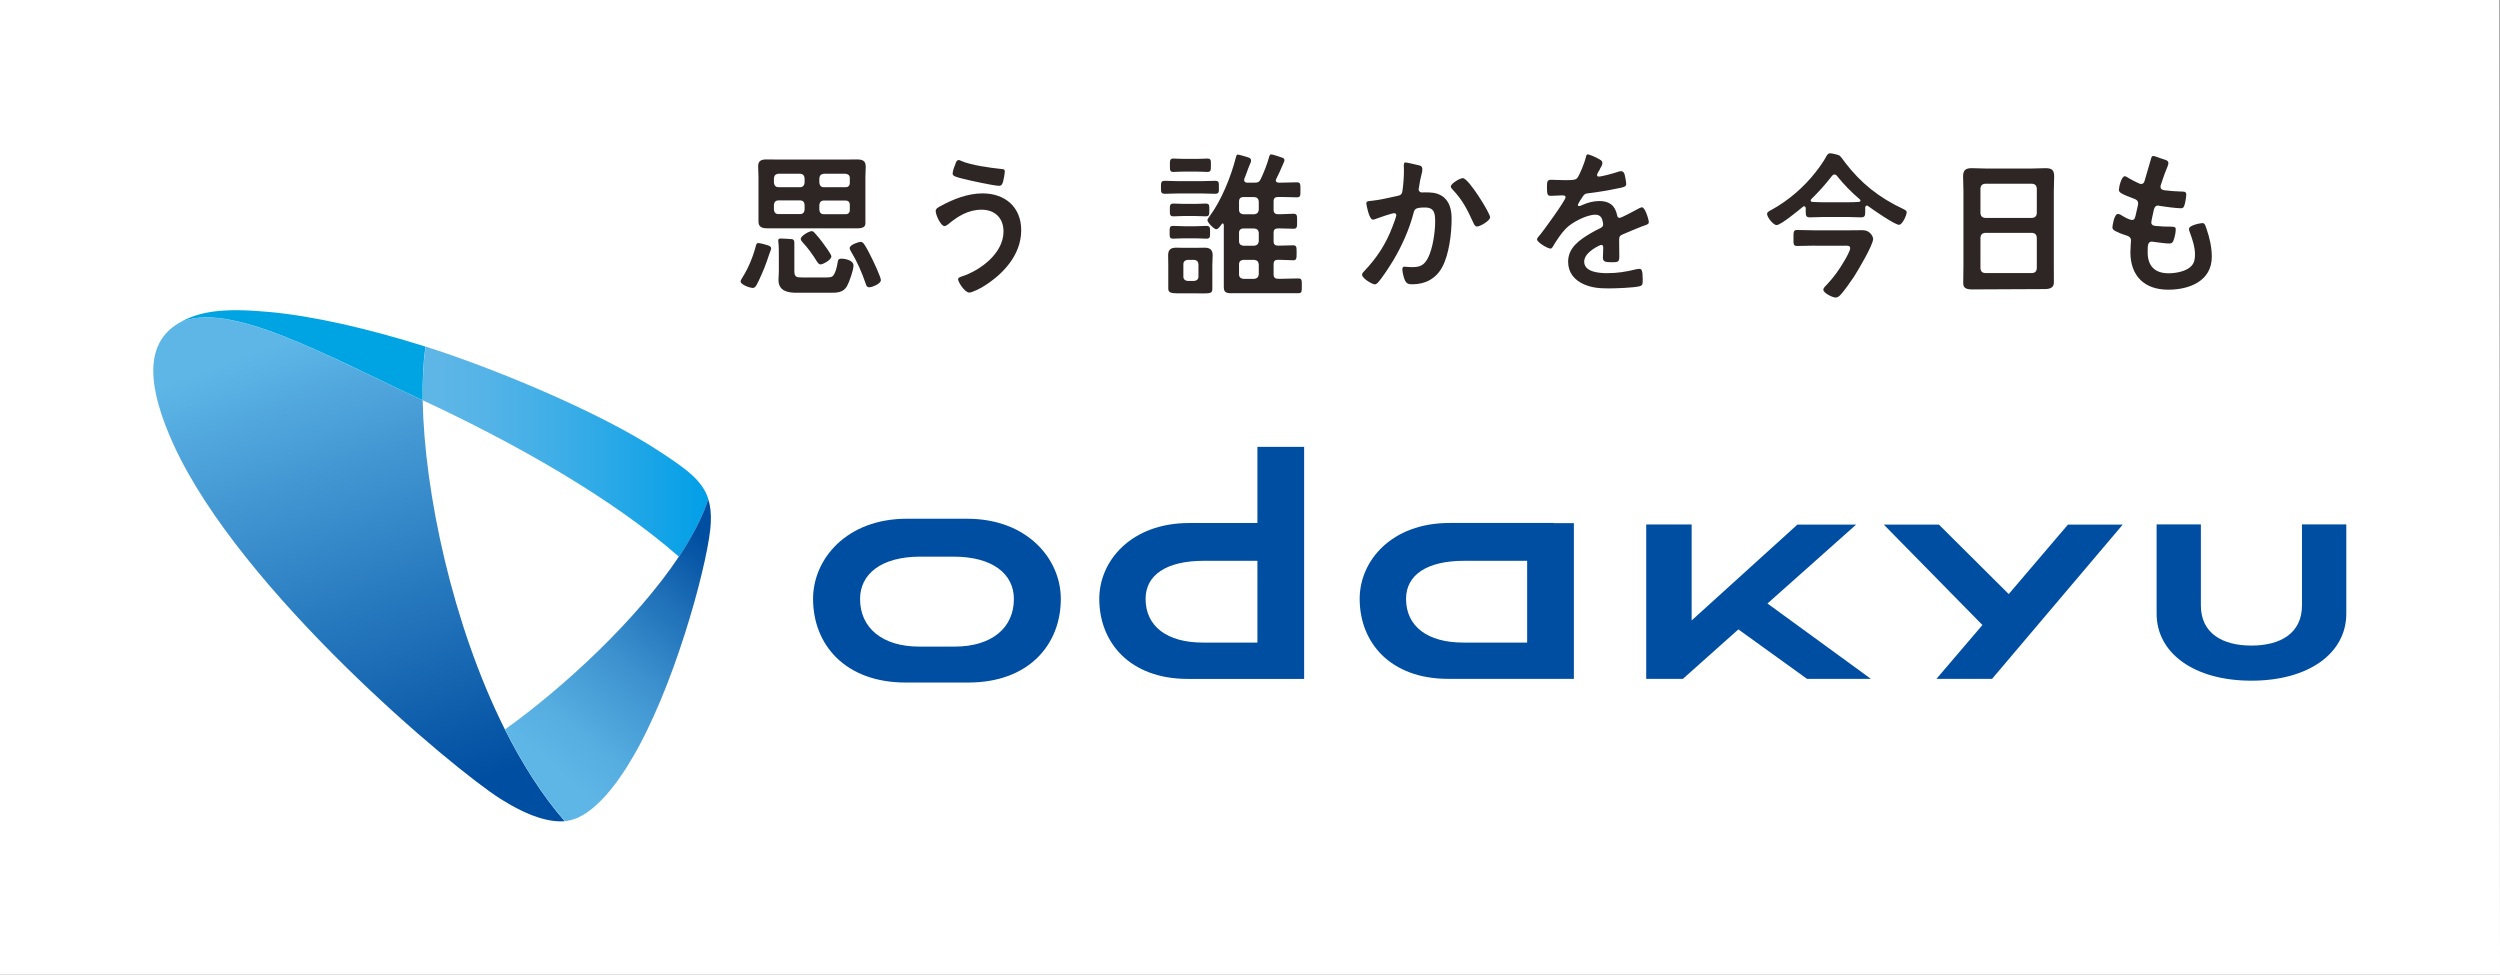
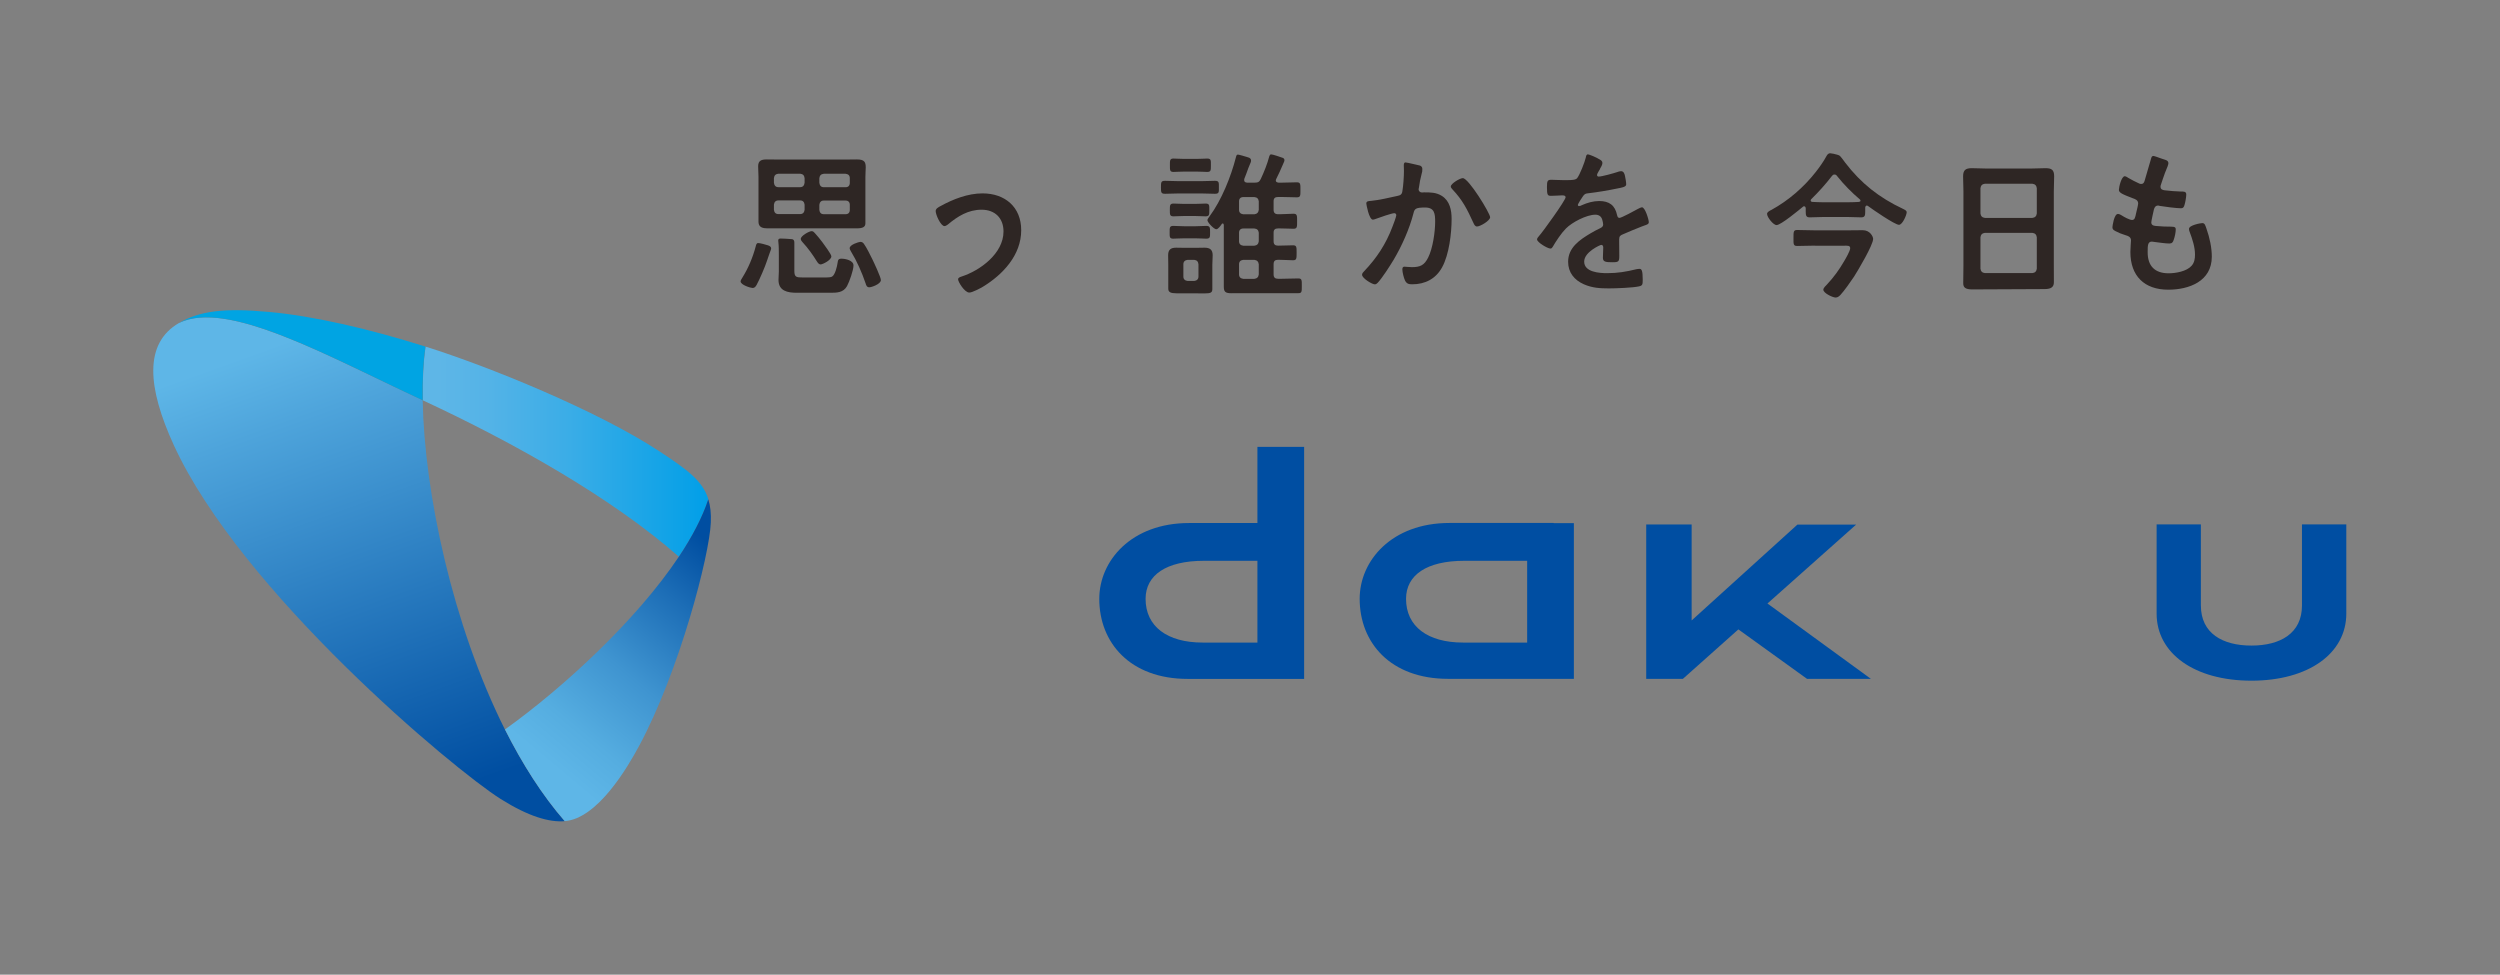
<svg xmlns="http://www.w3.org/2000/svg" id="_レイヤー_2" viewBox="0 0 365.99 142.69">
  <rect x="0" y="0" width="365.99" height="142.69" fill="#808080" stroke="none" />
  <defs>
    <style>.cls-1{fill:#004ea2;}.cls-2{fill:#fff;}.cls-3{fill:url(#_名称未設定グラデーション_4);}.cls-4{clip-path:url(#clippath-2);}.cls-5{clip-path:url(#clippath-1);}.cls-6{fill:#00a4e3;}.cls-7{fill:url(#_名称未設定グラデーション_2);}.cls-8{clip-path:url(#clippath);}.cls-9{fill:none;}.cls-10{fill:url(#_名称未設定グラデーション_3);}.cls-11{fill:#2e2624;}</style>
    <clipPath id="clippath">
      <path class="cls-9" d="M26.21,47.28c-5.17,2.99-4.63,9.45-.76,17.9,9.84,21.44,40.93,47.43,47.85,51.79,4.1,2.58,7.12,3.43,9.37,3.25-3.29-3.78-6.21-8.38-8.75-13.42-7.67-15.29-11.8-34.74-12.04-48.19-11.62-5.41-23.84-12.14-31.65-12.14-1.52,0-2.87,.25-4.02,.82" />
    </clipPath>
    <linearGradient id="_名称未設定グラデーション_4" x1="-112.44" y1="493.52" x2="-111.44" y2="493.52" gradientTransform="translate(43426.06 9922.35) rotate(90) scale(87.89)" gradientUnits="userSpaceOnUse">
      <stop offset="0" stop-color="#5eb6e7" />
      <stop offset=".1" stop-color="#5eb6e7" />
      <stop offset=".23" stop-color="#4ea4db" />
      <stop offset=".9" stop-color="#004ea1" />
      <stop offset="1" stop-color="#004ea1" />
    </linearGradient>
    <clipPath id="clippath-1">
      <path class="cls-9" d="M61.89,58.6c13.54,6.3,27.7,14.3,37.5,22.9,1.94-2.9,3.44-5.75,4.31-8.42-.84-2.71-3.15-4.37-7.17-7.01-9.07-5.97-25.03-12.44-34.23-15.33-.32,2.26-.46,4.91-.4,7.86" />
    </clipPath>
    <linearGradient id="_名称未設定グラデーション_2" x1="-114.7" y1="497.76" x2="-113.7" y2="497.76" gradientTransform="translate(4863.42 -20770.57) scale(41.86)" gradientUnits="userSpaceOnUse">
      <stop offset="0" stop-color="#5eb6e7" />
      <stop offset=".05" stop-color="#5eb6e7" />
      <stop offset=".22" stop-color="#54b3e7" />
      <stop offset=".5" stop-color="#3bade7" />
      <stop offset=".85" stop-color="#12a3e7" />
      <stop offset="1" stop-color="#009fe8" />
    </linearGradient>
    <clipPath id="clippath-2">
      <path class="cls-9" d="M99.38,81.5c-6.16,9.22-16.71,19.02-25.45,25.29,2.54,5.05,5.46,9.65,8.75,13.42,4.84-.38,9.23-7.95,10.85-10.95,5.96-11.05,10.34-27.98,10.53-32.75,.06-1.33-.06-2.44-.37-3.42-.87,2.66-2.38,5.51-4.31,8.42" />
    </clipPath>
    <linearGradient id="_名称未設定グラデーション_3" x1="-117.98" y1="495.44" x2="-116.98" y2="495.44" gradientTransform="translate(5919.99 -24482.2) scale(49.61)" gradientUnits="userSpaceOnUse">
      <stop offset="0" stop-color="#5eb6e7" />
      <stop offset=".1" stop-color="#5eb6e7" />
      <stop offset=".23" stop-color="#55ade0" />
      <stop offset=".45" stop-color="#3f94d0" />
      <stop offset=".71" stop-color="#1c6db6" />
      <stop offset=".9" stop-color="#004ea1" />
      <stop offset="1" stop-color="#004ea1" />
    </linearGradient>
  </defs>
  <g id="_レイヤー_1-2">
-     <polygon class="cls-2" points="365.99 142.69 0 142.69 0 0 365.89 0 365.99 142.69" />
    <g>
      <g>
        <path class="cls-11" d="M112.84,36.6c-.07,.19-.17,.46-.17,.46-.06,.15-.12,.34-.21,.6-.05,.14-.12,.32-.18,.53-.3,.92-1.06,2.68-1.52,3.53-.14,.23-.28,.44-.58,.44-.28,0-1.76-.44-1.76-.97,0-.14,.16-.39,.25-.53,.88-1.41,1.53-2.96,1.96-4.57,.07-.28,.12-.51,.37-.51s1.17,.24,1.44,.34c.56,.19,.47,.49,.4,.68m-.62-3.18c-.95,0-1.18-.45-1.18-.98,0-.32,0-.28,0-.9v-5.64c0-.53-.05-1.04-.05-1.57,0-.85,.53-.99,1.27-.99,.69,0,1.36,.02,2.03,.02h9.15c.67,0,1.34-.02,2.01-.02,1.11,0,1.29,.39,1.29,1.18,0,.37-.05,.83-.05,1.39v5.64c0,.42,0,.9,0,1.15,0,.53-.39,.73-1.27,.73h-13.21Zm5.57-7.34c-.05-.42-.25-.6-.65-.65h-3.19c-.39,.05-.6,.23-.65,.65v.67c.05,.41,.26,.65,.65,.65h3.19c.39,0,.6-.23,.65-.65v-.67Zm0,3.88c-.05-.39-.25-.62-.65-.62h-3.19c-.39,0-.6,.23-.65,.62v.76c.05,.39,.26,.62,.65,.62h3.19c.39,0,.6-.23,.65-.62v-.76Zm-1.5,5.51v4.2c0,.9,.3,.95,1.22,.95h3.44c.25,0,.67-.02,.85-.12,.46-.25,.74-1.48,.81-1.96,.07-.48,.11-.67,.58-.67,.58,0,1.76,.25,1.76,.99,0,.69-.6,2.38-.95,3.03-.55,.97-1.5,.97-2.49,.97h-4.88c-1.32,0-2.66-.26-2.66-1.87,0-.42,.05-.81,.05-1.22v-2.45c0-.6,0-1.32-.07-1.89-.02-.07-.02-.16-.02-.23,0-.23,.16-.28,.35-.28,.27,0,1.11,.04,1.66,.09,.24,.02,.35,.22,.35,.47m3.86,3.23c-.28,0-.42-.23-.56-.44-.6-.97-1.29-1.94-2.08-2.79-.12-.14-.28-.3-.28-.51,0-.44,1.22-1.13,1.59-1.13,.21,0,.32,.12,.44,.25,.37,.39,.79,.92,1.11,1.34,.25,.35,1.34,1.78,1.34,2.1,0,.55-1.27,1.18-1.57,1.18m3.65-11.3c.39,0,.62-.23,.62-.65v-.67c0-.42-.23-.6-.62-.65h-3.19c-.39,.05-.6,.23-.65,.65v.67c.05,.41,.25,.65,.65,.65h3.19Zm-3.84,3.33c.05,.39,.25,.62,.65,.62h3.19c.39,0,.62-.23,.62-.62v-.76c0-.39-.23-.62-.62-.62h-3.19c-.39,0-.6,.23-.65,.62v.76Zm7.32,11.32c-.37,0-.46-.28-.55-.58-.56-1.64-1.25-3.21-2.15-4.69-.07-.12-.18-.32-.18-.46,0-.51,1.34-.92,1.57-.92s.39,.11,.51,.28c.39,.53,.92,1.62,1.22,2.22,.25,.51,1.27,2.68,1.27,3.09,0,.6-1.39,1.06-1.69,1.06" />
-         <path class="cls-11" d="M149.5,33.71c0,3.63-2.68,6.49-5.61,8.27-.39,.23-1.55,.85-1.99,.85-.69,0-1.64-1.57-1.64-1.94,0-.23,.26-.32,.46-.39,2.77-.88,6.19-3.4,6.19-6.61,0-1.96-1.25-3.19-3.21-3.19s-3.51,.97-4.94,2.17c-.14,.09-.32,.23-.49,.23-.55,0-1.29-1.66-1.29-2.2,0-.37,.42-.58,.69-.72,1.85-1.02,4.02-1.87,6.17-1.87,3.28,0,5.66,1.99,5.66,5.38m-9.59-9.82c.09-.21,.18-.44,.46-.44,.12,0,.25,.07,.37,.14,1.46,.62,4.18,.99,5.78,1.16,.32,.02,.58,.02,.58,.37,0,.25-.16,1.16-.23,1.41-.12,.46-.25,.69-.62,.69-.74,0-4.44-.81-5.31-1.04-.97-.25-1.48-.37-1.48-.74,0-.39,.3-1.18,.46-1.55" />
+         <path class="cls-11" d="M149.5,33.71c0,3.63-2.68,6.49-5.61,8.27-.39,.23-1.55,.85-1.99,.85-.69,0-1.64-1.57-1.64-1.94,0-.23,.26-.32,.46-.39,2.77-.88,6.19-3.4,6.19-6.61,0-1.96-1.25-3.19-3.21-3.19s-3.51,.97-4.94,2.17c-.14,.09-.32,.23-.49,.23-.55,0-1.29-1.66-1.29-2.2,0-.37,.42-.58,.69-.72,1.85-1.02,4.02-1.87,6.17-1.87,3.28,0,5.66,1.99,5.66,5.38m-9.59-9.82" />
        <path class="cls-11" d="M270.12,23.8c2.33,3.05,5.01,5.15,8.46,6.77,.32,.16,.55,.26,.55,.51,0,.37-.6,1.83-1.13,1.83-.6,0-3.88-2.26-4.53-2.75-.05-.02-.09-.07-.16-.07-.18,0-.23,.16-.25,.3v.6c0,.55-.05,.83-.58,.83-.62,0-1.25-.05-1.87-.05h-3.81c-.62,0-1.25,.05-1.87,.05-.53,0-.58-.28-.58-.88v-.46c-.02-.14-.07-.28-.23-.28-.09,0-.14,.02-.18,.07-.58,.48-3.23,2.68-3.86,2.68-.48,0-1.39-1.15-1.39-1.64,0-.28,.44-.49,.67-.6,2.47-1.36,4.69-3.28,6.45-5.52,.49-.62,1.18-1.58,1.55-2.29,.09-.16,.26-.49,.59-.46,.32,.03,.61,.09,1.02,.21,.4,.11,.41,.15,1.16,1.16m-4.41,12.15c-.88,0-1.76,.05-2.63,.05-.58,0-.53-.32-.53-1.18s-.02-1.16,.53-1.16c.88,0,1.76,.05,2.63,.05h4.76c.74,0,1.48-.02,2.22-.02,1.08,0,1.52,.95,1.52,1.27,0,.9-2.22,4.62-2.79,5.52-.46,.69-1.46,2.12-2.01,2.7-.18,.18-.39,.37-.69,.37-.44,0-1.8-.65-1.8-1.15,0-.26,.37-.6,.53-.76,1.02-1.09,1.78-2.15,2.52-3.42,.23-.39,.88-1.5,.88-1.89,0-.42-.39-.37-.88-.37h-4.25Zm-.65-6.63c0,.16,.14,.23,.28,.23,.49,.02,.97,.05,1.46,.05h3.81c.51,0,1.02-.02,1.52-.05,.12-.02,.23-.07,.23-.18,0-.09-.05-.14-.09-.18-1.2-1.02-2.36-2.19-3.35-3.44-.09-.14-.21-.21-.37-.21-.18,0-.28,.09-.37,.21-.92,1.2-1.94,2.33-3.03,3.4-.05,.07-.09,.12-.09,.18" />
        <path class="cls-11" d="M288.74,42.37c-.99,0-1.33-.27-1.33-.9,0-.97,.03-1.67,.03-2.61v-10.84c0-.74-.05-1.46-.05-2.2,0-.92,.37-1.2,1.27-1.2,.67,0,1.34,.05,2.03,.05h6.75c.67,0,1.34-.05,2.01-.05,.88,0,1.27,.23,1.27,1.18,0,.74-.05,1.48-.05,2.22v10.79c0,.97,.01,1.53,.01,2.5,0,.65-.32,1.01-1.36,1.01l-10.58,.05Zm8.79-10.47c.39-.05,.6-.25,.65-.65v-3.7c-.05-.39-.25-.6-.65-.65h-6.95c-.39,.05-.6,.25-.65,.65v3.7c.05,.39,.25,.6,.65,.65h6.95Zm-7.6,7.43c.05,.39,.25,.6,.65,.65h6.95c.39-.05,.6-.25,.65-.65v-4.59c-.05-.39-.25-.6-.65-.65h-6.95c-.39,.05-.6,.25-.65,.65v4.59Z" />
        <path class="cls-11" d="M317.33,24.35c-.05,.12-.33,.81-.39,.97-.21,.55-.39,1.13-.58,1.69-.05,.12-.07,.21-.07,.32,0,.39,.3,.49,.62,.53,.79,.09,1.57,.16,2.36,.18,.44,0,.79-.02,.79,.44,0,.35-.14,1.16-.25,1.5-.09,.32-.19,.51-.51,.51-.67,0-2.47-.23-3.14-.35-.07-.02-.14-.05-.21-.05-.37,0-.53,.25-.62,.55-.07,.28-.39,1.73-.39,1.92,0,.49,.49,.51,.81,.53,.69,.07,1.39,.09,2.08,.09,.62,0,.69,.16,.69,.39,0,.46-.14,1.11-.3,1.55-.11,.35-.25,.53-.65,.53-.53,0-1.62-.16-2.17-.23-.09-.02-.3-.05-.37-.05-.62,0-.62,.58-.62,1.57,0,2.01,1.06,3.07,3.07,3.07,1.04,0,2.63-.28,3.35-1.09,.42-.46,.51-1.04,.51-1.64,0-1.13-.39-2.29-.79-3.35-.05-.12-.09-.28-.09-.42,0-.55,1.71-.85,1.96-.85,.37,0,.44,.37,.62,.88,.44,1.25,.76,2.7,.76,4.04,0,3.58-3.3,4.83-6.38,4.83-3.49,0-5.54-2.01-5.54-5.52,0-.58,.09-1.46,.09-1.69,0-.51-.39-.65-.92-.81-.46-.14-.92-.32-1.36-.56-.25-.14-.44-.25-.44-.55,0-.14,.23-1.96,.81-1.96,.21,0,.42,.14,.58,.23,.3,.21,1.13,.65,1.48,.65,.39,0,.46-.32,.6-.99,.05-.25,.14-.55,.21-.9,.02-.16,.09-.37,.09-.51,0-.51-.42-.65-.74-.76-1.62-.62-2.08-.83-2.08-1.25,0-.39,.37-1.99,.86-1.99,.16,0,.39,.16,.53,.25,.67,.39,.88,.48,1.57,.81,.11,.05,.18,.07,.3,.07,.37,0,.46-.3,.53-.55,.21-.78,.72-2.42,.9-3.09,.07-.25,.12-.46,.35-.46,.16,0,.74,.23,1.15,.37,.14,.05,.38,.12,.64,.21,.45,.16,.5,.44,.31,.92" />
        <path class="cls-11" d="M172.57,28.32c-.67,0-1.34,.05-2.01,.05-.6,0-.6-.23-.6-.95s0-.95,.6-.95c.67,0,1.34,.05,2.01,.05h3.28c.67,0,1.34-.05,2.01-.05,.62,0,.58,.26,.58,.95s.05,.95-.58,.95c-.67,0-1.34-.05-2.01-.05h-3.28Zm.74,6.57c-.6,0-1.23,.05-1.55,.05-.55,0-.53-.25-.53-.92s-.02-.95,.53-.95c.44,0,.99,.05,1.55,.05h1.73c.58,0,1.13-.05,1.55-.05,.58,0,.56,.28,.56,.95s.02,.92-.56,.92c-.35,0-.95-.05-1.55-.05h-1.73Zm.09-3.27c-.58,0-1.13,.05-1.59,.05-.55,0-.55-.23-.55-.92s0-.95,.55-.95c.42,0,1.02,.05,1.59,.05h1.5c.58,0,1.2-.05,1.59-.05,.58,0,.55,.25,.55,.95s0,.92-.55,.92c-.49,0-1.02-.05-1.59-.05h-1.5Zm-.05-6.5c-.62,0-1.23,.05-1.55,.05-.55,0-.53-.26-.53-.97s-.02-.99,.53-.99c.32,0,.95,.05,1.55,.05h1.85c.6,0,1.22-.05,1.52-.05,.6,0,.55,.28,.55,.99s.02,.97-.55,.97c-.32,0-.9-.05-1.52-.05h-1.85Zm6.93,17.81c-.95,0-1.12-.26-1.12-.99,0-.88,0-.57,0-1.47v-7.55c-.02-.09-.05-.21-.16-.21-.07,0-.12,.05-.14,.09-.16,.23-.51,.76-.81,.76-.32,0-1.29-.99-1.29-1.34,0-.14,.23-.42,.3-.53,1.76-2.36,3.16-5.85,3.88-8.69,.05-.18,.09-.37,.28-.37,.16,0,1.09,.28,1.32,.35l.33,.11c.31,.15,.33,.44,.23,.68-.1,.24-.29,.7-.36,.87-.11,.35-.3,.83-.58,1.55-.02,.07-.02,.12-.02,.18,0,.28,.21,.35,.44,.37h1.09c.48,0,.69-.09,.9-.53,.51-1.09,.95-2.19,1.25-3.33,.07-.14,.09-.28,.28-.28,.21,0,1.41,.4,1.69,.51,.29,.11,.28,.38,.2,.56-.07,.16-.11,.24-.2,.46-.3,.69-.6,1.39-.95,2.06-.02,.07-.07,.14-.07,.23,0,.23,.21,.3,.42,.32h.49c.74,0,1.48-.05,2.17-.05,.55,0,.53,.28,.53,1.11s.02,1.09-.53,1.09c-.65,0-1.41-.05-2.17-.05h-.58c-.44,0-.65,.18-.65,.62v1.25c0,.44,.21,.65,.65,.65h.32c.72,0,1.45-.07,1.94-.07,.56,0,.53,.3,.53,1.11s.02,1.09-.53,1.09c-.44,0-1.2-.05-1.94-.05h-.32c-.44,0-.65,.18-.65,.62v1.25c0,.46,.21,.65,.65,.65h.07c.79,0,1.55-.05,2.12-.05,.53,0,.53,.25,.53,1.06,0,.88,0,1.13-.53,1.13s-1.36-.07-2.12-.07h-.07c-.44,0-.65,.18-.65,.65v1.48c0,.46,.21,.65,.65,.65h.55c.79,0,1.59-.05,2.4-.05,.55,0,.53,.23,.53,1.11,0,.83,0,1.05-.51,1.05-.81,0-1.62,0-2.42,0h-7.37Zm1.11-12.21c0,.39,.23,.6,.62,.65h1.62c.39-.05,.6-.26,.65-.65v-1.25c-.05-.39-.25-.58-.65-.62h-1.62c-.39,0-.62,.23-.62,.62v1.25Zm0,4.6c0,.39,.23,.6,.62,.65h1.62c.39-.05,.6-.25,.65-.65v-1.25c-.05-.39-.25-.58-.65-.62h-1.62c-.39,0-.62,.23-.62,.62v1.25Zm2.89,3.37c-.05-.39-.25-.6-.65-.65h-1.62c-.39,.05-.62,.25-.62,.65v1.48c0,.39,.23,.6,.62,.65h1.62c.39-.05,.6-.25,.65-.65v-1.48Z" />
        <path class="cls-11" d="M208.23,24.99c-.05,.25-.34,1.46-.34,1.46-.05,.28-.09,.6-.16,.99-.02,.07-.05,.18-.05,.25,0,.32,.23,.49,.51,.49,.09,0,.18-.02,.28-.02,.95,0,1.8,0,2.63,.53,1.15,.74,1.41,2.08,1.41,3.35,0,2.12-.37,5.24-1.39,7.09-.92,1.69-2.49,2.49-4.37,2.49-.51,0-.81-.07-1.06-.55-.18-.39-.39-1.2-.39-1.64,0-.23,.07-.39,.3-.39s.62,.07,1.08,.07c1.25,0,1.83-.28,2.4-1.41,.67-1.34,1.02-3.74,1.02-5.22,0-1.16-.07-2.1-1.46-2.1s-1.55,.18-1.71,.83c-.6,2.33-1.71,4.81-2.93,6.86-.55,.9-1.62,2.59-2.31,3.33-.12,.12-.26,.23-.42,.23-.39,0-1.87-.88-1.87-1.41,0-.21,.18-.39,.32-.53,1.83-1.92,3.17-3.97,4.11-6.45,.12-.28,.58-1.52,.58-1.73,0-.18-.12-.3-.3-.3-.32,0-2.24,.65-2.63,.81-.14,.05-.35,.14-.49,.14-.58,0-.97-2.26-.97-2.38,0-.35,.39-.35,.69-.37,1.2-.12,2.66-.46,3.83-.72,.46-.09,.69-.21,.76-.69,.14-.81,.23-2.15,.23-2.98,0-.25-.02-.51-.02-.78,0-.18,0-.46,.25-.46,.22,0,2.1,.46,2.12,.46,.23,.08,.41,.28,.32,.76m9.95,6.8c0,.51-1.46,1.36-1.92,1.36-.3,0-.42-.3-.53-.53-.92-1.99-1.55-3.3-3.1-4.94-.09-.09-.21-.23-.21-.39,0-.42,1.34-1.22,1.76-1.22,.85,0,4,5.15,4,5.73" />
        <path class="cls-11" d="M234.24,24.74c-.06,.09-.13,.21-.21,.35-.07,.12-.23,.39-.23,.53,0,.16,.11,.23,.25,.23,.46,0,2.2-.49,2.68-.65,.16-.07,.42-.14,.58-.14,.39,0,.51,.37,.58,.69,.07,.3,.18,.92,.18,1.25,0,.39-.74,.48-1.23,.58-1.45,.3-2.91,.55-4.37,.72-.37,.05-.46,.09-.69,.37-.14,.18-.79,1.18-.79,1.34,0,.09,.09,.16,.18,.16,.14,0,.3-.07,.42-.14,.79-.35,1.66-.6,2.52-.6,1.48,0,2.33,.62,2.63,2.08,.05,.21,.12,.39,.35,.39,.28,0,2.33-1.11,2.7-1.32,.16-.07,.42-.23,.6-.23,.44,0,.99,1.78,.99,2.17,0,.28-.25,.37-.69,.51-.09,.05-.21,.07-.32,.12-.92,.35-1.82,.74-2.73,1.13-.42,.16-.6,.3-.6,.76v.3c0,.72,.02,1.41,.02,2.13,0,.83-.11,.92-.99,.92-.99,0-1.41-.05-1.41-.65,0-.51,.05-1.02,.05-1.5,0-.21-.07-.39-.3-.39-.12,0-2.49,1.02-2.49,2.45,0,1.55,2.24,1.69,3.35,1.69,1.55,0,2.8-.21,4.3-.58,.14-.02,.3-.05,.46-.05,.3,0,.46,.25,.46,1.57,0,.69-.02,.88-.53,.99-.88,.21-3.44,.3-4.43,.3-1.32,0-2.43-.07-3.65-.6-1.41-.62-2.31-1.73-2.31-3.3,0-2.08,1.69-3.21,3.28-4.16,.46-.28,.95-.53,1.43-.76,.23-.12,.42-.25,.42-.53,0-.16-.07-.48-.12-.65-.12-.51-.49-.79-1.02-.79-1.29,0-3.42,1.11-4.32,2.03-.67,.67-1.46,1.87-1.94,2.7-.07,.11-.16,.23-.32,.23-.42,0-1.96-.92-1.96-1.34,0-.18,.18-.37,.3-.51,.53-.58,3.88-5.22,3.88-5.66,0-.21-.18-.28-.51-.28-.37,0-.9,.07-1.62,.07-.51,0-.6-.12-.6-1.29,0-.92,.09-1.06,.67-1.06,.39,0,.99,.05,1.66,.05h.67c.6,0,1.22-.02,1.43-.3,.39-.51,1.09-2.31,1.25-2.98,.05-.25,.09-.49,.32-.49,.14,0,1.17,.38,1.87,.84,.43,.29,.23,.73-.11,1.28" />
      </g>
      <path class="cls-11" d="M176.32,36.26c-.42,0-.86,.02-1.29,.02h-1.55c-.44,0-.85-.02-1.29-.02-.79,0-1.18,.28-1.18,1.11,0,.46,.02,.95,.02,1.41v2.09c0,.58,0,.81,0,1.39,0,.51,.34,.68,1.22,.68,0,0,3.69,.01,4.19,.01,.79,0,1.04-.12,1.04-.63,0-.58,0-1.06,0-1.64v-1.9c0-.46,.05-.95,.05-1.41,0-.83-.42-1.11-1.2-1.11m-.88,4.22c0,.39-.23,.6-.62,.65h-.97c-.39-.05-.62-.25-.62-.65v-1.79c0-.39,.23-.6,.62-.65h.97c.39,.05,.58,.25,.62,.65v1.79Z" />
    </g>
    <g>
      <g class="cls-8">
        <rect class="cls-3" x="10.26" y="38.15" width="83.2" height="90.55" transform="translate(-25.41 22.77) rotate(-20)" />
      </g>
      <g class="cls-5">
        <rect class="cls-7" x="61.83" y="50.75" width="41.86" height="30.76" />
      </g>
      <path class="cls-6" d="M26.21,47.28c7.06-3.49,21.79,4.86,35.67,11.32-.05-2.94,.08-5.6,.4-7.86-8.39-2.65-16.48-4.49-22.87-5.07-6.59-.61-10.15-.16-13.21,1.61" />
      <g class="cls-4">
        <rect class="cls-10" x="61.27" y="69.94" width="55.51" height="53.42" transform="translate(-42.24 102.72) rotate(-50)" />
      </g>
    </g>
    <g>
-       <path class="cls-1" d="M141.56,75.94h-8.79c-8.84,0-13.74,5.9-13.74,11.73,0,6.72,4.72,12.25,13.55,12.25h9.18c8.83,0,13.54-5.53,13.54-12.25,0-5.83-4.89-11.73-13.74-11.73m-1.81,18.72h-5.17c-5.43,0-8.67-2.75-8.67-6.97,0-3.66,3.1-6.2,8.83-6.2h4.85c5.73,0,8.84,2.53,8.84,6.2,0,4.22-3.23,6.97-8.68,6.97" />
      <path class="cls-1" d="M184.08,65.41v11.16h-10.01c-8.45,0-13.14,5.52-13.14,11.1,0,6.42,4.51,11.72,12.95,11.72h17.04v-33.97h-6.84Zm-8.01,28.66c-5.2,0-8.36-2.36-8.36-6.4,0-3.49,3.04-5.57,8.52-5.57h7.85v11.97h-8.01Z" />
      <path class="cls-1" d="M227.46,76.58v-.02h-15.27c-8.45,0-13.14,5.52-13.14,11.1,0,6.42,4.5,11.72,12.95,11.72h18.41v-22.8h-2.95Zm-13.26,17.49c-5.2,0-8.36-2.36-8.36-6.4,0-3.49,3.03-5.57,8.51-5.57h9.22v11.97h-9.38Z" />
      <path class="cls-1" d="M329.6,99.65c8.36,0,13.89-4,13.89-9.82v-13.06h-6.49v11.87c0,4.08-3.17,5.87-7.4,5.87s-7.4-1.79-7.4-5.87v-11.87h-6.48v13.06c0,5.82,5.52,9.82,13.88,9.82" />
      <polygon class="cls-1" points="264.54 99.38 273.89 99.38 258.75 88.35 271.73 76.8 263.13 76.8 247.65 90.83 247.65 76.78 241 76.78 241 99.38 246.37 99.38 254.49 92.14 264.54 99.38" />
-       <polygon class="cls-1" points="302.74 76.8 294.07 86.97 283.85 76.8 275.78 76.8 290.22 91.5 283.49 99.38 291.63 99.38 310.76 76.8 302.74 76.8" />
    </g>
  </g>
</svg>